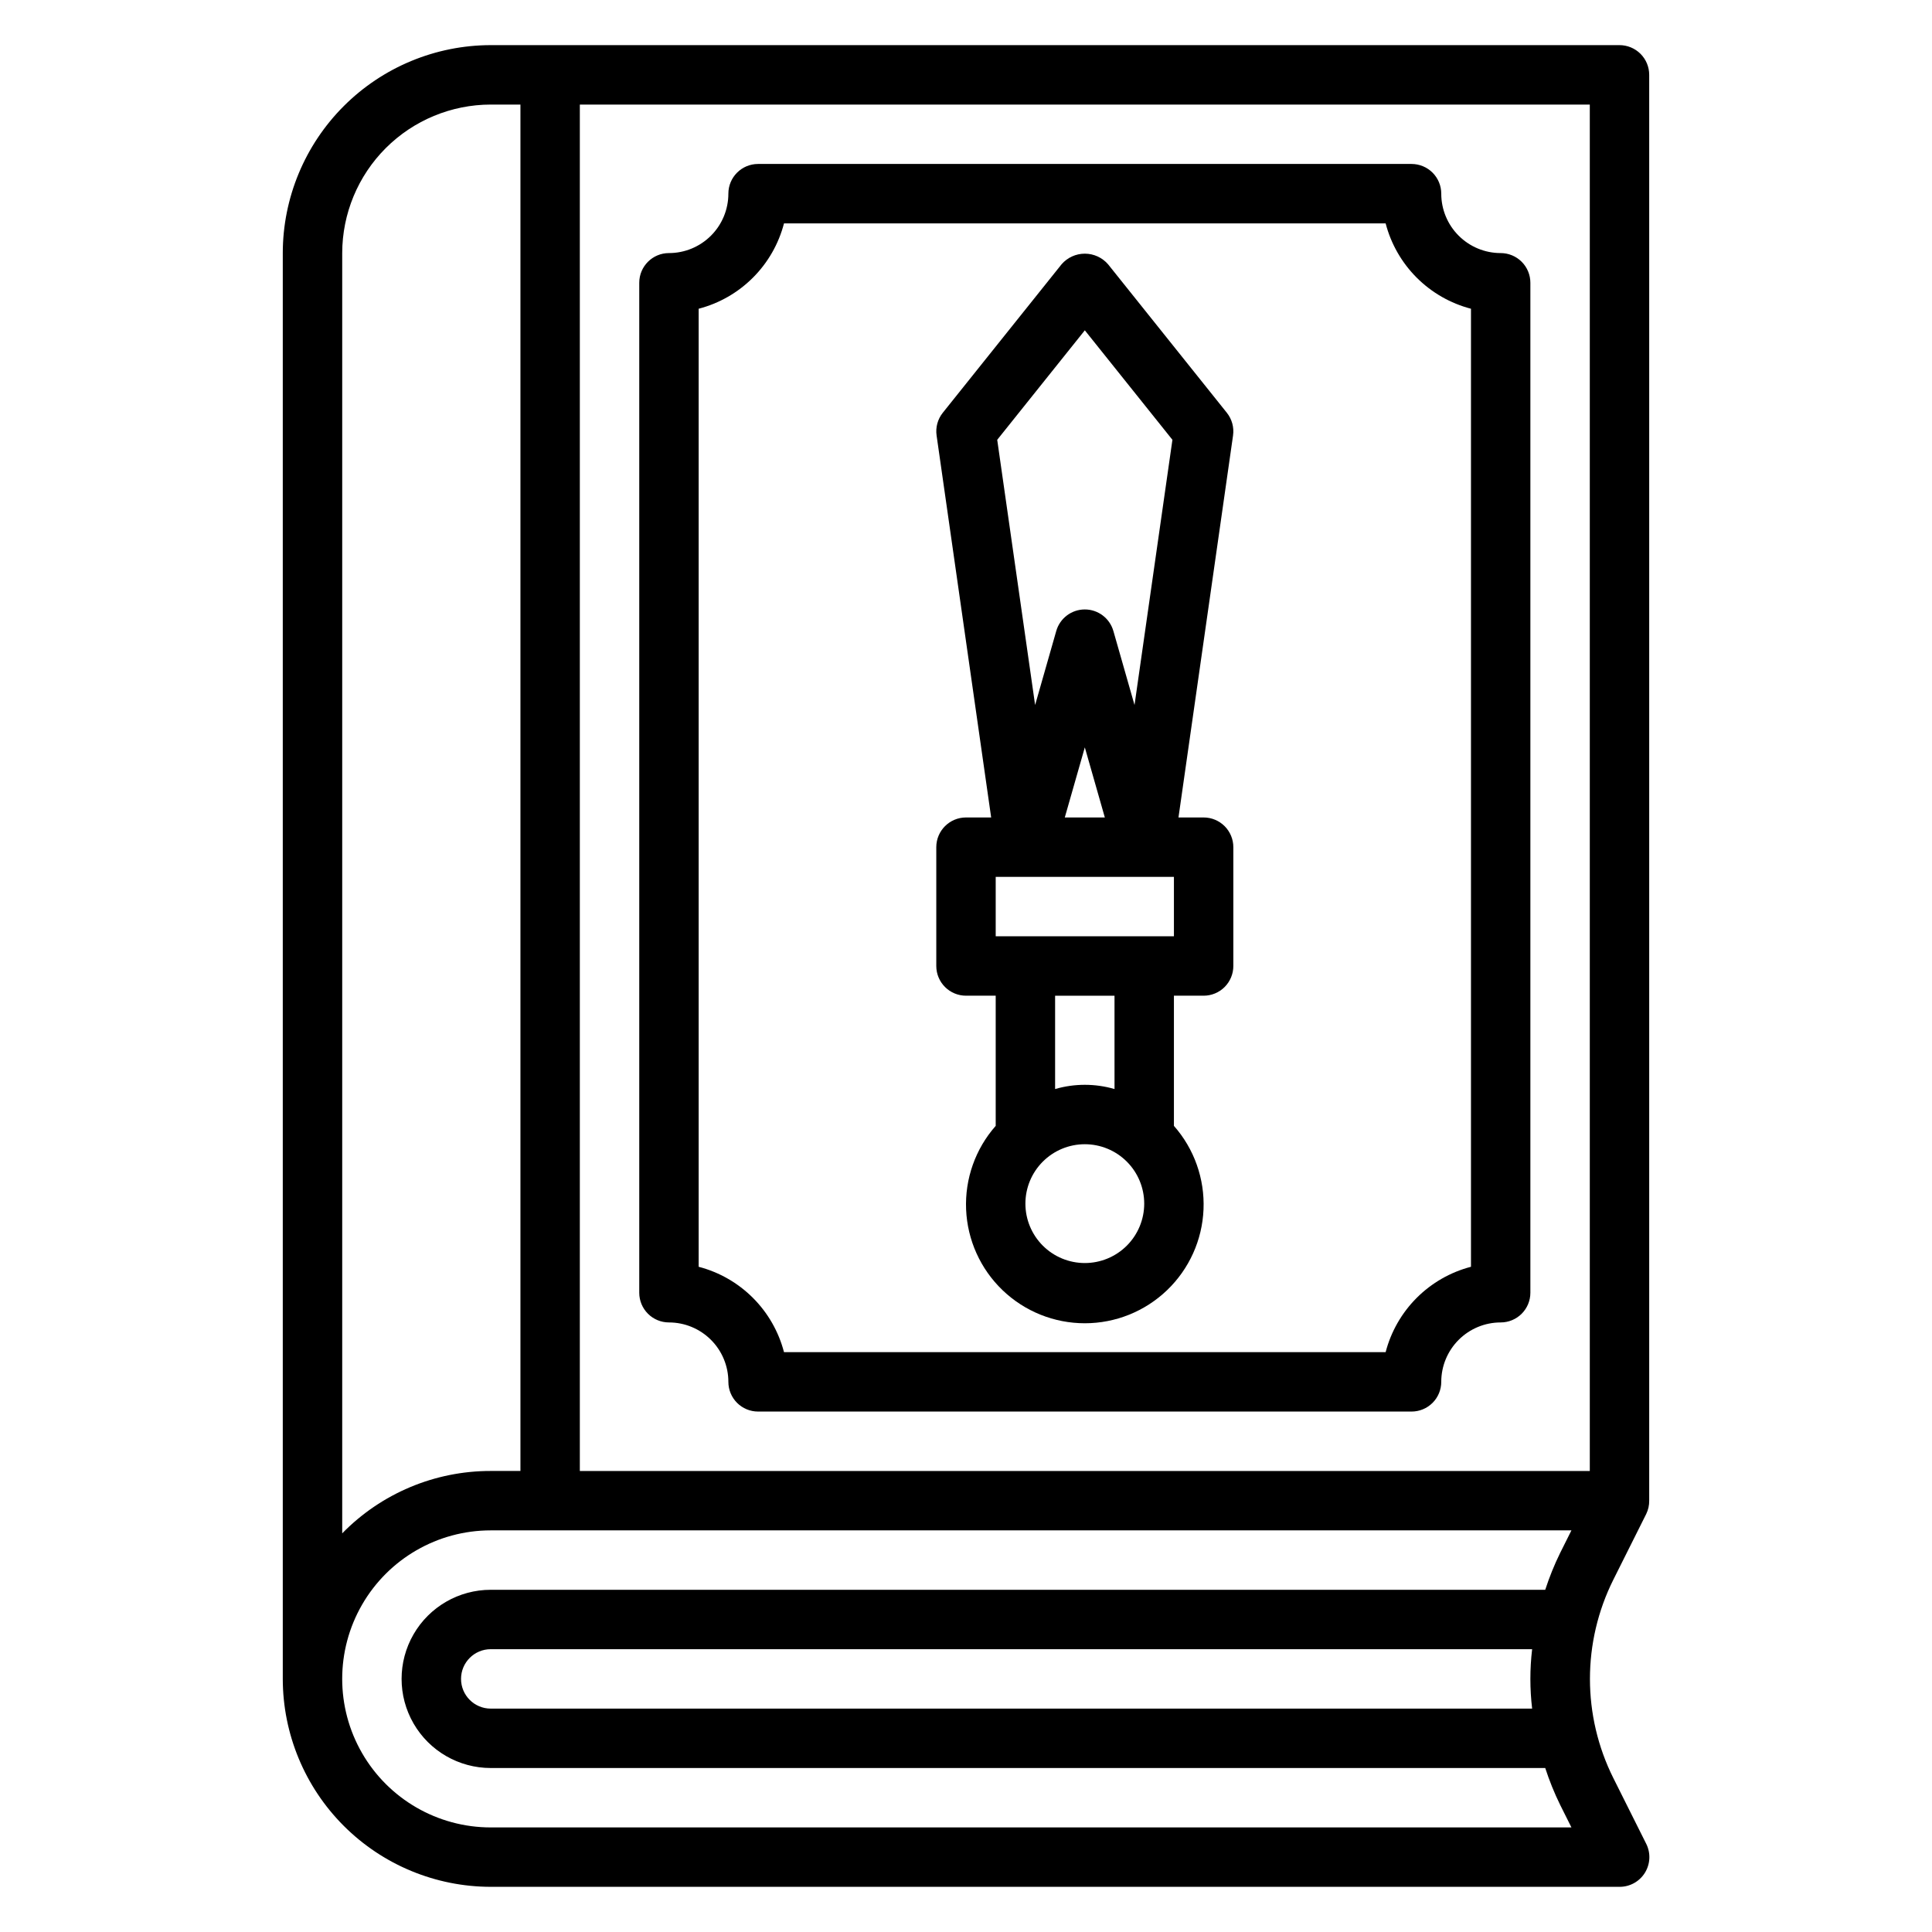
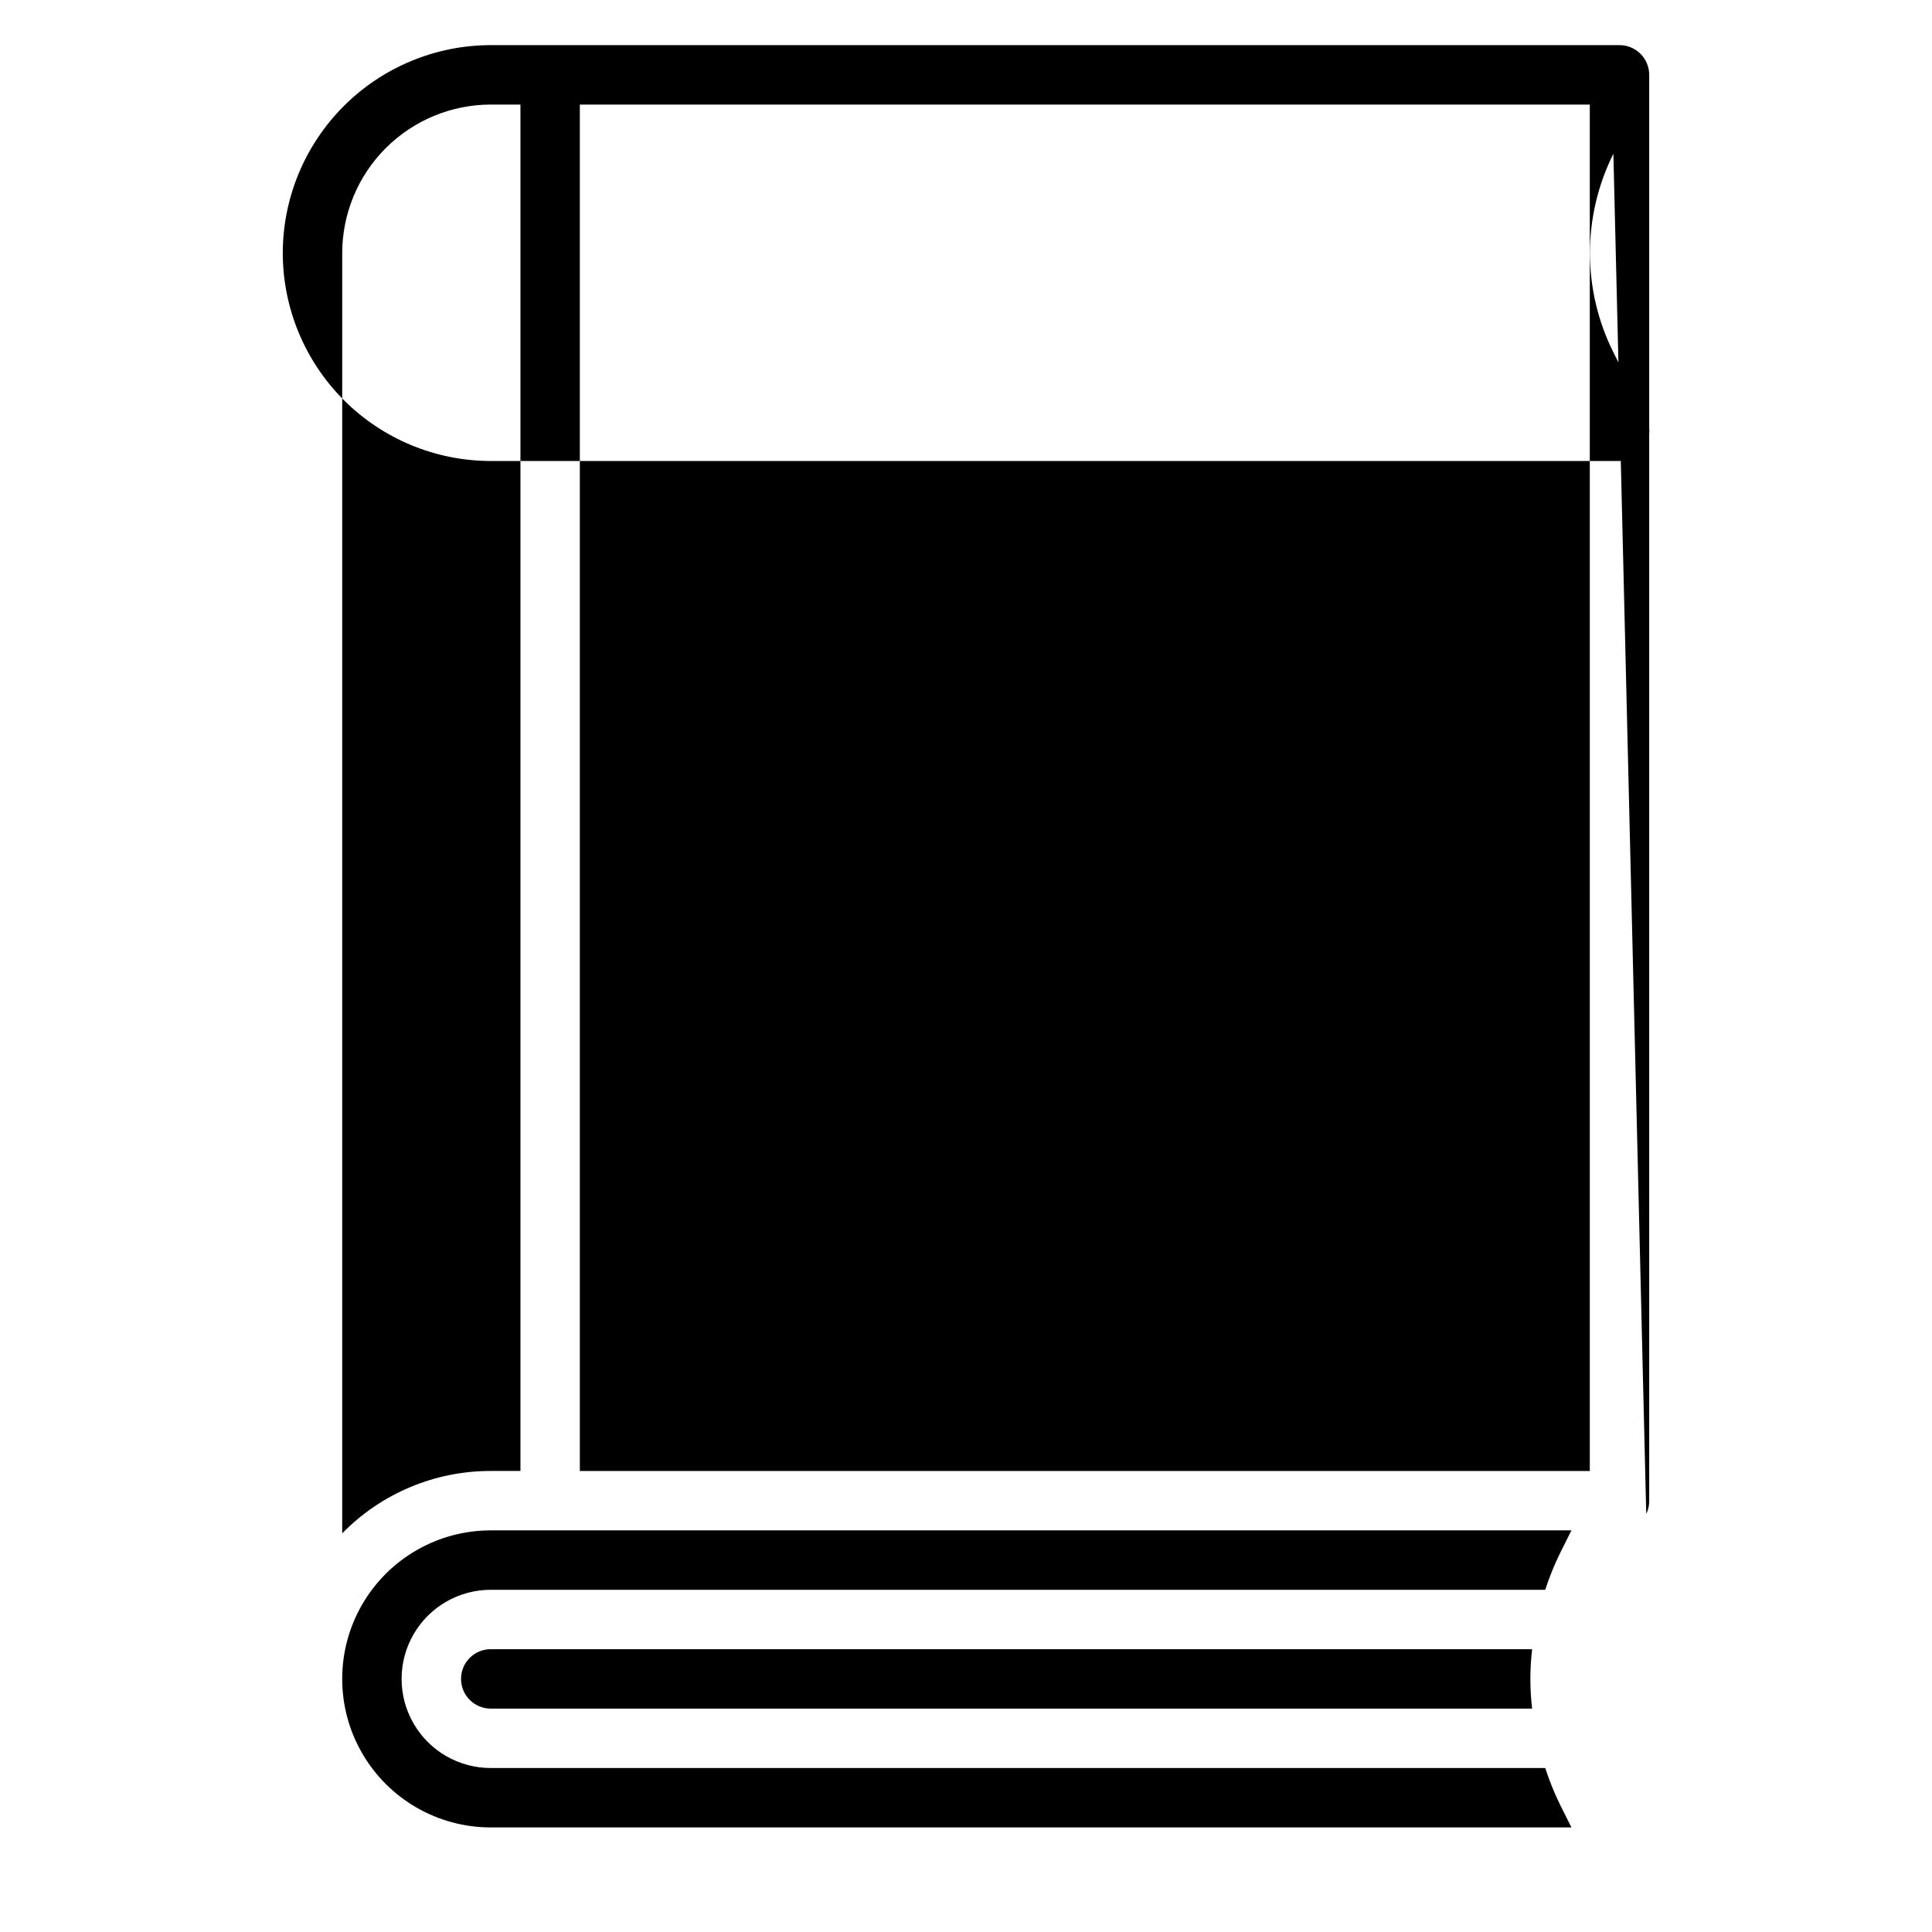
<svg xmlns="http://www.w3.org/2000/svg" fill="#000000" width="800px" height="800px" version="1.1" viewBox="144 144 512 512">
  <g>
-     <path d="m321.28 494.46c4.176 0 8.18 1.66 11.133 4.613s4.613 6.957 4.613 11.133c0 2.086 0.828 4.09 2.305 5.566 1.477 1.477 3.477 2.305 5.566 2.305h173.18c2.09 0 4.09-0.828 5.566-2.305 1.477-1.477 2.305-3.481 2.305-5.566 0-4.176 1.66-8.18 4.613-11.133s6.957-4.613 11.133-4.613c2.086 0 4.09-0.828 5.566-2.305 1.477-1.477 2.305-3.477 2.305-5.566v-267.65c0-2.086-0.828-4.09-2.305-5.566-1.477-1.477-3.481-2.305-5.566-2.305-4.176 0-8.18-1.66-11.133-4.613-2.953-2.949-4.613-6.957-4.613-11.133 0-2.086-0.828-4.09-2.305-5.566-1.477-1.473-3.477-2.305-5.566-2.305h-173.18c-4.348 0-7.871 3.523-7.871 7.871 0 4.176-1.66 8.184-4.613 11.133-2.953 2.953-6.957 4.613-11.133 4.613-4.348 0-7.871 3.523-7.871 7.871v267.65c0 2.09 0.828 4.09 2.305 5.566 1.477 1.477 3.481 2.305 5.566 2.305zm7.871-268.64c5.445-1.418 10.406-4.262 14.383-8.238 3.977-3.977 6.82-8.941 8.234-14.383h159.44c1.414 5.441 4.258 10.406 8.234 14.383 3.977 3.977 8.941 6.82 14.383 8.238v253.89c-5.441 1.418-10.406 4.262-14.383 8.238-3.977 3.977-6.82 8.945-8.234 14.387h-159.44c-1.414-5.441-4.258-10.41-8.234-14.387-3.977-3.977-8.938-6.82-14.383-8.238z" />
-     <path d="m400 407.87h7.871v34.496c-5.375 6.09-8.184 14.023-7.844 22.141 0.34 8.117 3.801 15.789 9.664 21.41 5.863 5.625 13.672 8.762 21.797 8.762 8.121 0 15.93-3.137 21.793-8.762 5.863-5.621 9.328-13.293 9.664-21.41 0.34-8.117-2.469-16.051-7.844-22.141v-34.496h7.875c2.086 0 4.09-0.828 5.566-2.305 1.473-1.477 2.305-3.481 2.305-5.566v-31.488c0-2.09-0.832-4.09-2.305-5.566-1.477-1.477-3.481-2.309-5.566-2.309h-6.668l14.461-101.22c0.309-2.152-0.289-4.336-1.648-6.035l-31.488-39.359c-1.547-1.777-3.789-2.797-6.144-2.797-2.359 0-4.602 1.02-6.148 2.797l-31.488 39.359c-1.359 1.699-1.957 3.883-1.645 6.035l14.461 101.22h-6.668c-4.348 0-7.875 3.527-7.875 7.875v31.488c0 2.086 0.832 4.09 2.309 5.566 1.477 1.477 3.477 2.305 5.566 2.305zm31.488 70.848c-4.176 0-8.184-1.66-11.133-4.609-2.953-2.953-4.613-6.961-4.613-11.133 0-4.176 1.66-8.184 4.613-11.133 2.949-2.953 6.957-4.613 11.133-4.613s8.18 1.66 11.133 4.613c2.949 2.949 4.609 6.957 4.609 11.133 0 4.172-1.66 8.18-4.609 11.133-2.953 2.949-6.957 4.609-11.133 4.609zm7.871-46.113c-5.144-1.492-10.602-1.492-15.746 0v-24.734h15.742zm15.742-40.48h-47.23v-15.742h47.23zm-28.922-31.488 5.309-18.578 5.305 18.578zm5.309-129.1 23.215 29.016-10.043 70.281-5.598-19.602h-0.004c-0.961-3.387-4.051-5.723-7.57-5.723s-6.613 2.336-7.574 5.723l-5.598 19.602-10.043-70.281z" />
-     <path d="m580.27 545.21c0.531-1.098 0.801-2.301 0.785-3.519v-377.86c0-2.086-0.828-4.09-2.305-5.566-1.477-1.473-3.481-2.305-5.566-2.305h-299.14c-14.609 0.02-28.617 5.828-38.945 16.16-10.332 10.328-16.145 24.336-16.16 38.945v377.86c0.016 14.609 5.828 28.617 16.16 38.949 10.328 10.328 24.336 16.141 38.945 16.156h299.14c2.734 0.016 5.281-1.391 6.727-3.715 1.445-2.324 1.582-5.231 0.359-7.676l-8.707-17.406c-8.281-16.559-8.281-36.055 0-52.617zm-345.58-334.14c0.012-10.434 4.16-20.441 11.539-27.82 7.379-7.375 17.383-11.527 27.82-11.539h7.871v362.11h-7.871c-14.812-0.02-29.004 5.941-39.359 16.531zm315.34 385.73h-275.98c-4.348 0-7.871-3.527-7.871-7.875 0-4.348 3.523-7.871 7.871-7.871h275.98c-0.621 5.231-0.621 10.516 0 15.746zm3.473-31.488h-279.46c-8.438 0-16.234 4.5-20.453 11.805-4.219 7.309-4.219 16.312 0 23.617 4.219 7.309 12.016 11.809 20.453 11.809h279.46c1.082 3.332 2.394 6.582 3.934 9.73l3.008 6.016h-286.4c-14.062 0-27.055-7.504-34.086-19.684-7.031-12.176-7.031-27.18 0-39.359 7.031-12.176 20.023-19.68 34.086-19.68h286.4l-3.008 6.016c-1.539 3.144-2.852 6.398-3.934 9.73zm11.809-31.488h-267.65v-362.11h267.65z" />
+     <path d="m580.27 545.21c0.531-1.098 0.801-2.301 0.785-3.519v-377.86c0-2.086-0.828-4.09-2.305-5.566-1.477-1.473-3.481-2.305-5.566-2.305h-299.14c-14.609 0.02-28.617 5.828-38.945 16.16-10.332 10.328-16.145 24.336-16.16 38.945c0.016 14.609 5.828 28.617 16.16 38.949 10.328 10.328 24.336 16.141 38.945 16.156h299.14c2.734 0.016 5.281-1.391 6.727-3.715 1.445-2.324 1.582-5.231 0.359-7.676l-8.707-17.406c-8.281-16.559-8.281-36.055 0-52.617zm-345.58-334.14c0.012-10.434 4.16-20.441 11.539-27.82 7.379-7.375 17.383-11.527 27.82-11.539h7.871v362.11h-7.871c-14.812-0.02-29.004 5.941-39.359 16.531zm315.34 385.73h-275.98c-4.348 0-7.871-3.527-7.871-7.875 0-4.348 3.523-7.871 7.871-7.871h275.98c-0.621 5.231-0.621 10.516 0 15.746zm3.473-31.488h-279.46c-8.438 0-16.234 4.5-20.453 11.805-4.219 7.309-4.219 16.312 0 23.617 4.219 7.309 12.016 11.809 20.453 11.809h279.46c1.082 3.332 2.394 6.582 3.934 9.73l3.008 6.016h-286.4c-14.062 0-27.055-7.504-34.086-19.684-7.031-12.176-7.031-27.18 0-39.359 7.031-12.176 20.023-19.68 34.086-19.68h286.4l-3.008 6.016c-1.539 3.144-2.852 6.398-3.934 9.73zm11.809-31.488h-267.65v-362.11h267.65z" />
  </g>
</svg>